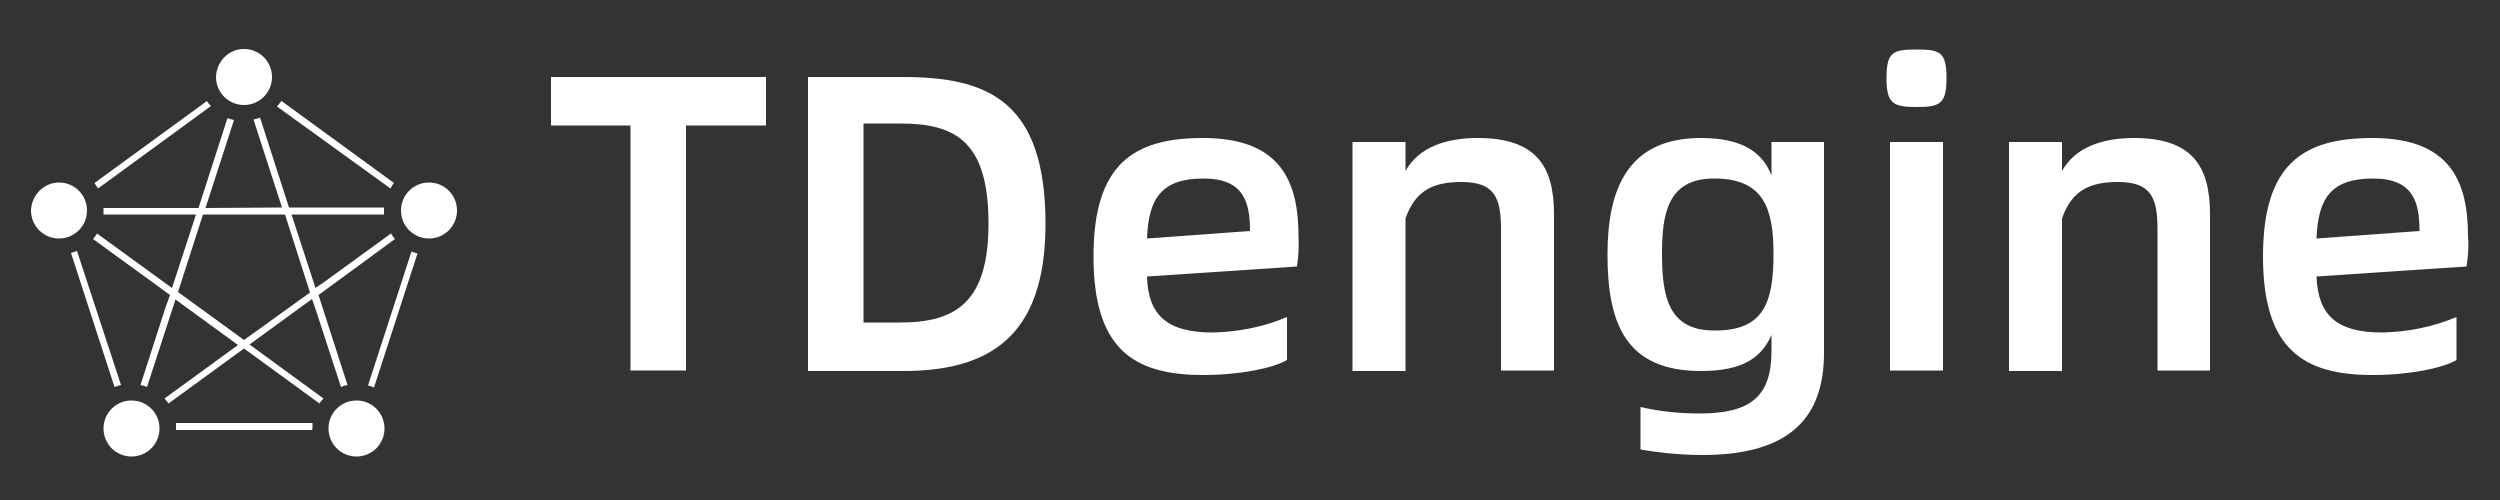
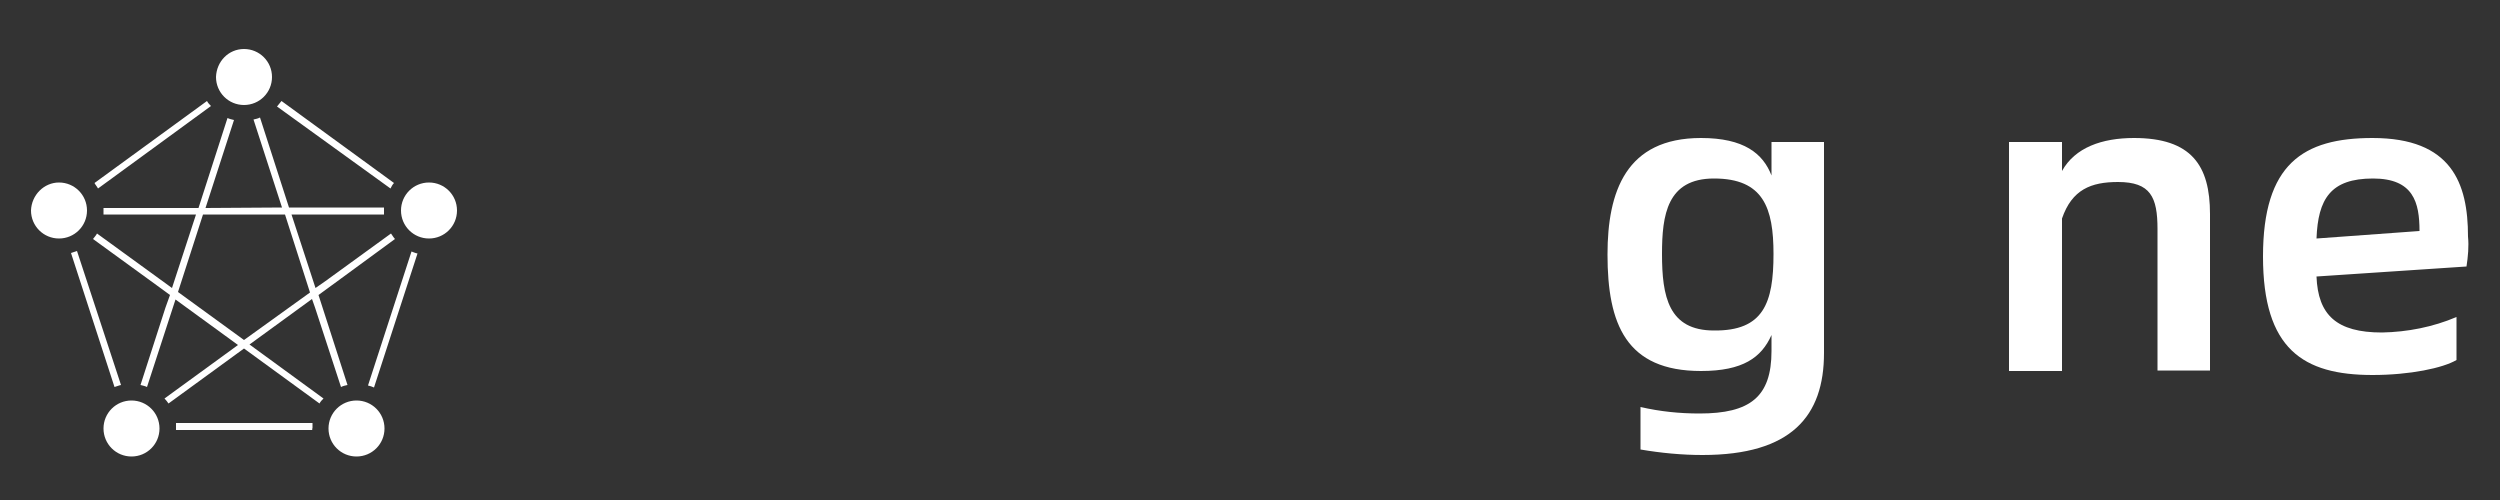
<svg xmlns="http://www.w3.org/2000/svg" height="100" viewBox="0 0 500 100" width="500">
  <rect x="0" y="0" width="500" height="100" fill="#333333" stroke="none" />
  <g fill="#fff" transform="translate(0 -2)">
-     <path d="m153.2 27.1h-16v49h-11.1v-49h-15.9v-9.7h43z" />
-     <path d="m180.6 17.4c17.1 0 28.5 4.9 28.5 29.4 0 22.7-11.4 29.4-28.5 29.4h-19v-58.8zm-.5 49.1c11.3 0 17.6-4.3 17.6-19.8 0-16.3-6.5-20-17.6-20h-7.4v39.8z" />
-     <path d="m259.4 55.3-30 2c.2 7.7 4 11.2 13.1 11.2 5.1-.1 10.2-1.1 14.9-3.1v8.6c-2.7 1.6-9.3 3-16.8 3-13.9 0-21.9-5.2-21.9-23.7s8-23.7 21.9-23.7c15.8 0 19.1 9 19.1 19.7.1 2 0 4-.3 6zm-9.4-7.1c0-5.7-1.2-10.5-9.3-10.5-8.5 0-11 4.1-11.3 12z" />
-     <path d="m310.8 44.8v31.3h-10.6v-28.3c0-6.4-1.4-9.4-7.9-9.4-5.4 0-9.2 1.5-11.2 7.3v30.5h-10.6v-45.8h10.6v5.8c2.6-4.7 8-6.6 14.4-6.6 11.6 0 15.3 5.5 15.3 15.2z" />
    <path d="m364.8 30.4v42.2c0 12.6-6.5 20.4-24.3 20.4-4.1 0-8.3-.4-12.4-1.1v-8.5c3.9.9 7.8 1.3 11.8 1.3 10.1 0 14.4-3.3 14.4-12.5v-3.2c-2 4.5-5.7 7.2-14.1 7.2-15 0-18.7-9.4-18.7-23.3 0-12.6 3.7-23.3 18.7-23.3 8.6 0 12.4 3.1 14.1 7.5v-6.7zm-10.1 22.4c0-9.2-2-15.1-11.9-15.1-9.4 0-10.4 7.3-10.4 15.1 0 8.5 1.3 15.3 10.4 15.3 9.9.1 11.9-5.5 11.9-15.3z" />
-     <path d="m377.3 17.6c0-5.2 1.3-5.7 6-5.7s6 .5 6 5.7-1.3 5.8-6 5.8-6-.7-6-5.8zm.7 12.8h10.6v45.7h-10.6z" />
    <path d="m442 44.8v31.3h-10.5v-28.3c0-6.4-1.4-9.4-7.9-9.4-5.4 0-9.2 1.5-11.2 7.3v30.5h-10.6v-45.8h10.6v5.8c2.6-4.7 8-6.6 14.4-6.6 11.5 0 15.2 5.5 15.2 15.2z" />
    <path d="m493.3 55.3-30 2c.3 7.7 4 11.2 13.1 11.2 5.1-.1 10.2-1.1 14.9-3.1v8.6c-2.7 1.6-9.3 3-16.8 3-13.9 0-21.9-5.2-21.9-23.7s8-23.7 21.9-23.7c15.8 0 19.1 9 19.1 19.7.2 2 0 4-.3 6zm-9.4-7.1c0-5.7-1.2-10.5-9.3-10.5-8.5 0-11 4.1-11.3 12z" />
    <path clip-rule="evenodd" d="m48.8 11.8c3.1 0 5.6 2.5 5.6 5.6s-2.5 5.6-5.6 5.6-5.6-2.5-5.6-5.6c.1-3.1 2.5-5.6 5.6-5.6zm-37 26.7c3.1 0 5.6 2.5 5.6 5.6s-2.5 5.6-5.6 5.6-5.6-2.5-5.6-5.6c.1-3.1 2.6-5.6 5.6-5.6zm14.5 43.6c3.1 0 5.6 2.5 5.6 5.6s-2.5 5.6-5.6 5.6-5.6-2.5-5.6-5.6 2.5-5.6 5.6-5.6zm45 0c3.1 0 5.6 2.5 5.6 5.6s-2.5 5.6-5.6 5.6-5.6-2.5-5.6-5.6 2.5-5.6 5.6-5.6zm-14.3-37.2h-16.4l-5 15.5 13.2 9.6 13.2-9.5zm-15.9-1.3 5.7-17.6c-.4-.1-.9-.2-1.3-.4l-5.8 18h-19v.5.8h18.5l-4.8 14.7-15-10.9c-.2.4-.5.7-.8 1.1l12.8 9.3 2.6 1.9-.9 2.5-5 15.5c.4.1.9.2 1.3.4l5.7-17.5 12.5 9.1-14.7 10.7c.3.3.6.7.8 1l15.1-11 15.1 11c.2-.4.5-.7.8-1l-14.8-10.8 12.5-9.1.6 1.7 5.2 15.9c.4-.2.8-.3 1.3-.4l-5.8-18 2.6-1.9 12.7-9.3c-.3-.3-.5-.7-.8-1.1l-12.4 9-.4.3-2.3 1.6-4.8-14.7h18.5c0-.3 0-.6 0-.9 0-.2 0-.3 0-.5h-19l-5.8-18c-.4.2-.8.3-1.3.4l5.7 17.6zm-22.2-5 22.5-16.4c.2.4.5.7.8 1l-22.6 16.5c-.2-.4-.5-.7-.7-1.1zm4 40.8-8.7-26.8c.4-.1.8-.3 1.2-.4l8.8 26.8c-.5.1-.9.3-1.3.4zm39.6 8.6h-27.3c0-.1 0-.2 0-.4 0-.3 0-.6 0-1h27.3v1c-.1.2-.1.3 0 .4zm21-35.3-8.7 26.8c-.4-.2-.8-.3-1.2-.4l8.7-26.8c.3.1.7.3 1.2.4zm-27.2-30.5 22.5 16.4c-.3.3-.5.7-.7 1.1l-22.7-16.4c.3-.4.6-.7.9-1.1zm29.5 16.3c3.1 0 5.6 2.5 5.6 5.6s-2.5 5.6-5.6 5.6-5.6-2.5-5.6-5.6 2.5-5.6 5.6-5.6z" fill-rule="evenodd" />
  </g>
</svg>